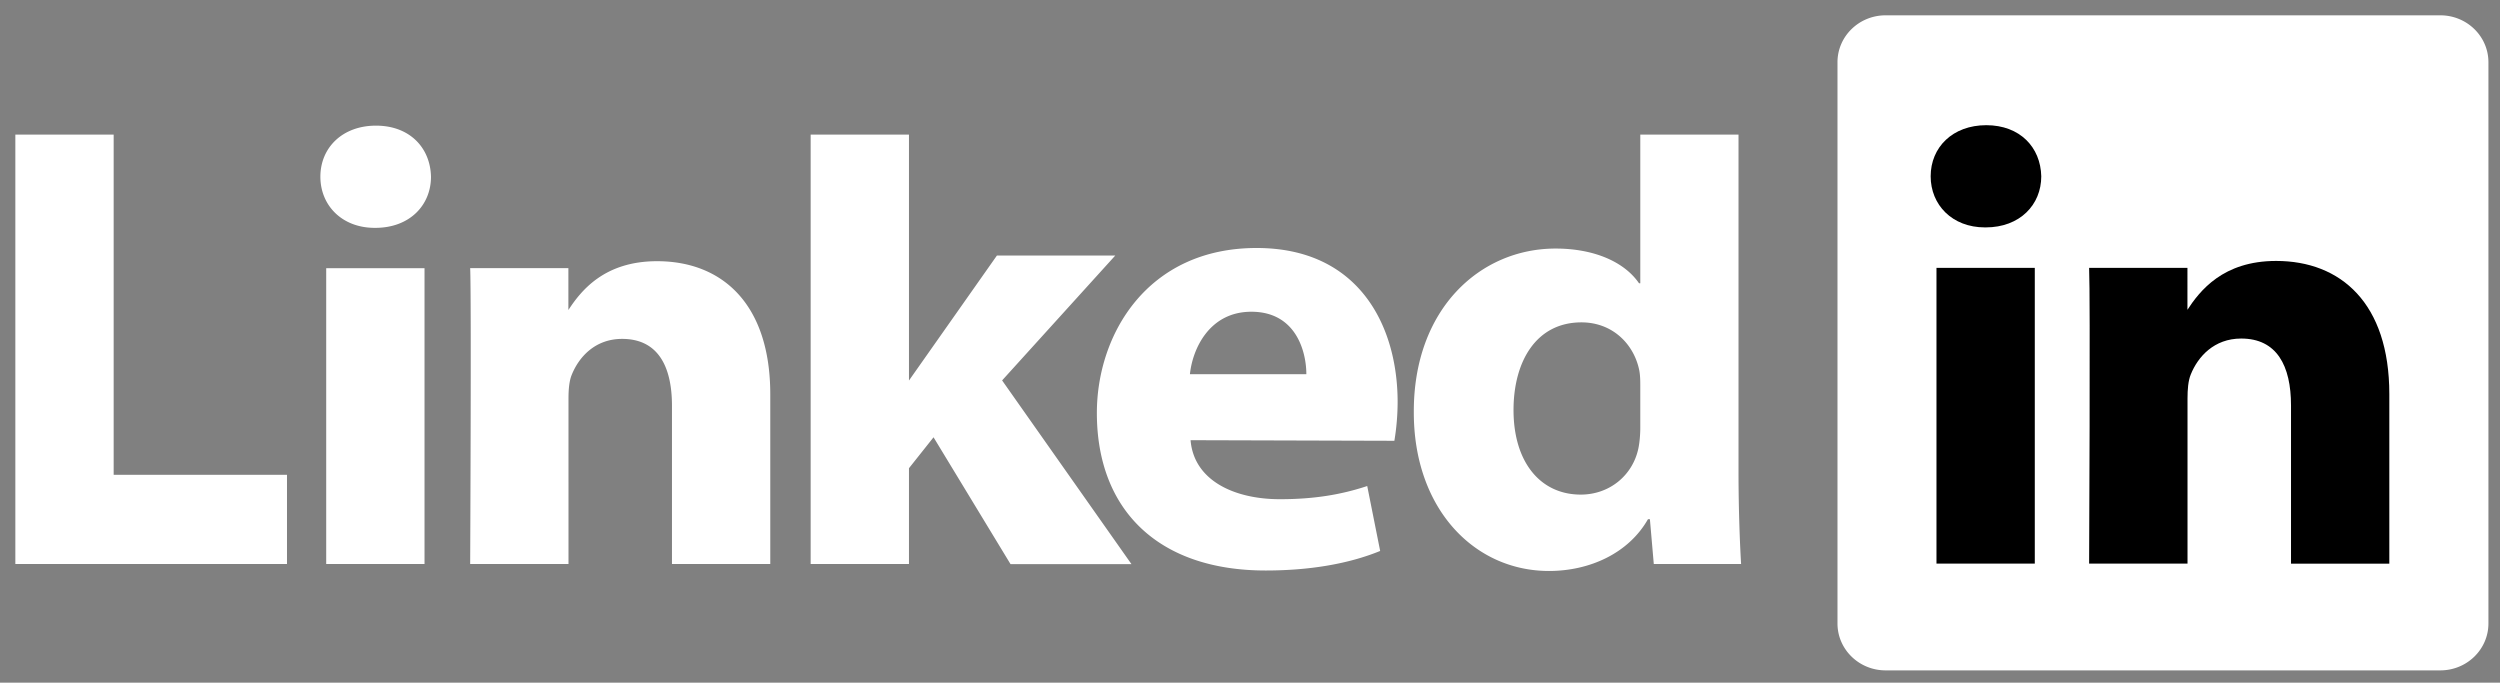
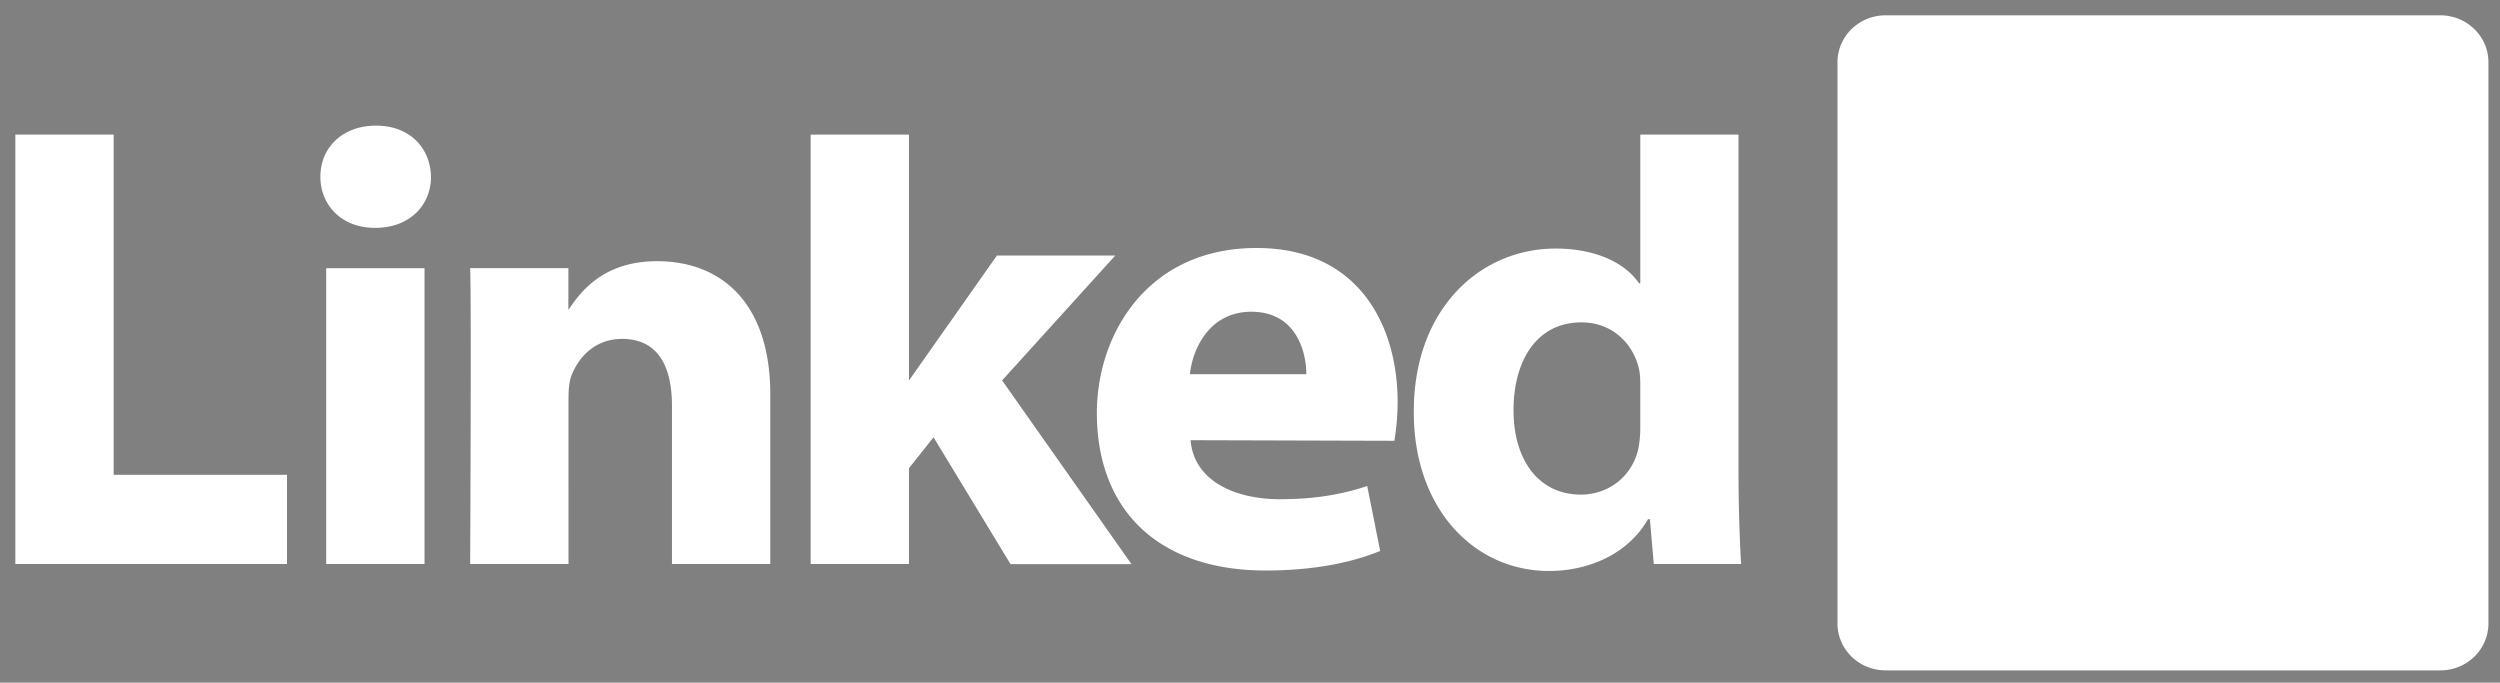
<svg xmlns="http://www.w3.org/2000/svg" width="291" height="79.46">
  <rect width="100%" height="100%" fill="#808080" stroke="none" />
  <path d="M213.883 7.245c0-3.016 2.507-5.462 5.6-5.462h64.57c3.092 0 5.6 2.446 5.6 5.462V72.57c0 3.017-2.507 5.462-5.6 5.462h-64.57c-3.092 0-5.6-2.445-5.6-5.462V7.245zM1.786 65.652h31.62V55.27H13.23V15.665H1.786v49.987zm47.628 0v-34.43H37.97v34.43h11.444zm-5.722-39.13c4 0 6.475-2.644 6.475-5.95-.074-3.377-2.484-5.947-6.4-5.947s-6.475 2.57-6.475 5.947c0 3.306 2.483 5.95 6.324 5.95h.074zm11.036 39.13h11.444V46.424c0-1.03.074-2.057.377-2.793.827-2.055 2.7-4.184 5.87-4.184 4.14 0 5.798 3.158 5.798 7.784v18.42H89.66V45.9c0-10.575-5.646-15.496-13.176-15.496-6.173 0-8.884 3.45-10.4 5.8h.076v-4.992H54.728c.15 3.23 0 34.43 0 34.43zm51.077-49.987H94.36v49.987h11.444V54.5l2.86-3.6 8.96 14.763h14.078L116.646 44.28l13.175-14.54h-13.777l-10.24 14.552V15.665zM162.307 51.3a28.01 28.01 0 0 0 .377-4.498c0-8.9-4.518-17.935-16.413-17.935-12.724 0-18.596 10.063-18.596 19.2 0 11.3 7.152 18.34 19.65 18.34 4.97 0 9.56-.734 13.326-2.276l-1.506-7.558c-3.086 1.024-6.248 1.535-10.163 1.535-5.345 0-10.013-2.194-10.4-6.87l23.716.07zm-23.8-7.742c.3-2.938 2.26-7.272 7.152-7.272 5.194 0 6.4 4.63 6.4 7.272h-13.55zm52.423-27.893V32.97h-.15c-1.657-2.422-5.12-4.038-9.712-4.038-8.8 0-16.563 7.05-16.5 19.094 0 11.164 7.002 18.435 15.735 18.435 4.743 0 9.26-2.057 11.52-6.023h.226l.452 5.215h10.164c-.15-2.424-.302-6.6-.302-10.722V15.665H190.93zm0 34.05c0 .88-.075 1.763-.226 2.496-.677 3.158-3.388 5.36-6.7 5.36-4.743 0-7.83-3.82-7.83-9.84 0-5.654 2.636-10.208 7.905-10.208 3.538 0 6.023 2.423 6.7 5.433.15.662.15 1.397.15 2.057v4.7z" fill="#fff" />
-   <path d="M236.85 65.6V31.18h-11.444V65.6h11.444zm-5.722-39.13c4 0 6.475-2.644 6.475-5.948-.074-3.378-2.484-5.95-6.4-5.95s-6.474 2.57-6.474 5.95c0 3.304 2.483 5.948 6.324 5.948h.074zm12.055 39.13h11.444V46.384c0-1.03.074-2.057.377-2.793.827-2.056 2.7-4.185 5.872-4.185 4.14 0 5.798 3.157 5.798 7.786v18.42h11.443V45.87c0-10.575-5.646-15.496-13.175-15.496-6.174 0-8.884 3.45-10.4 5.8h.076V31.18h-11.444c.15 3.23 0 34.43 0 34.43z" />
</svg>